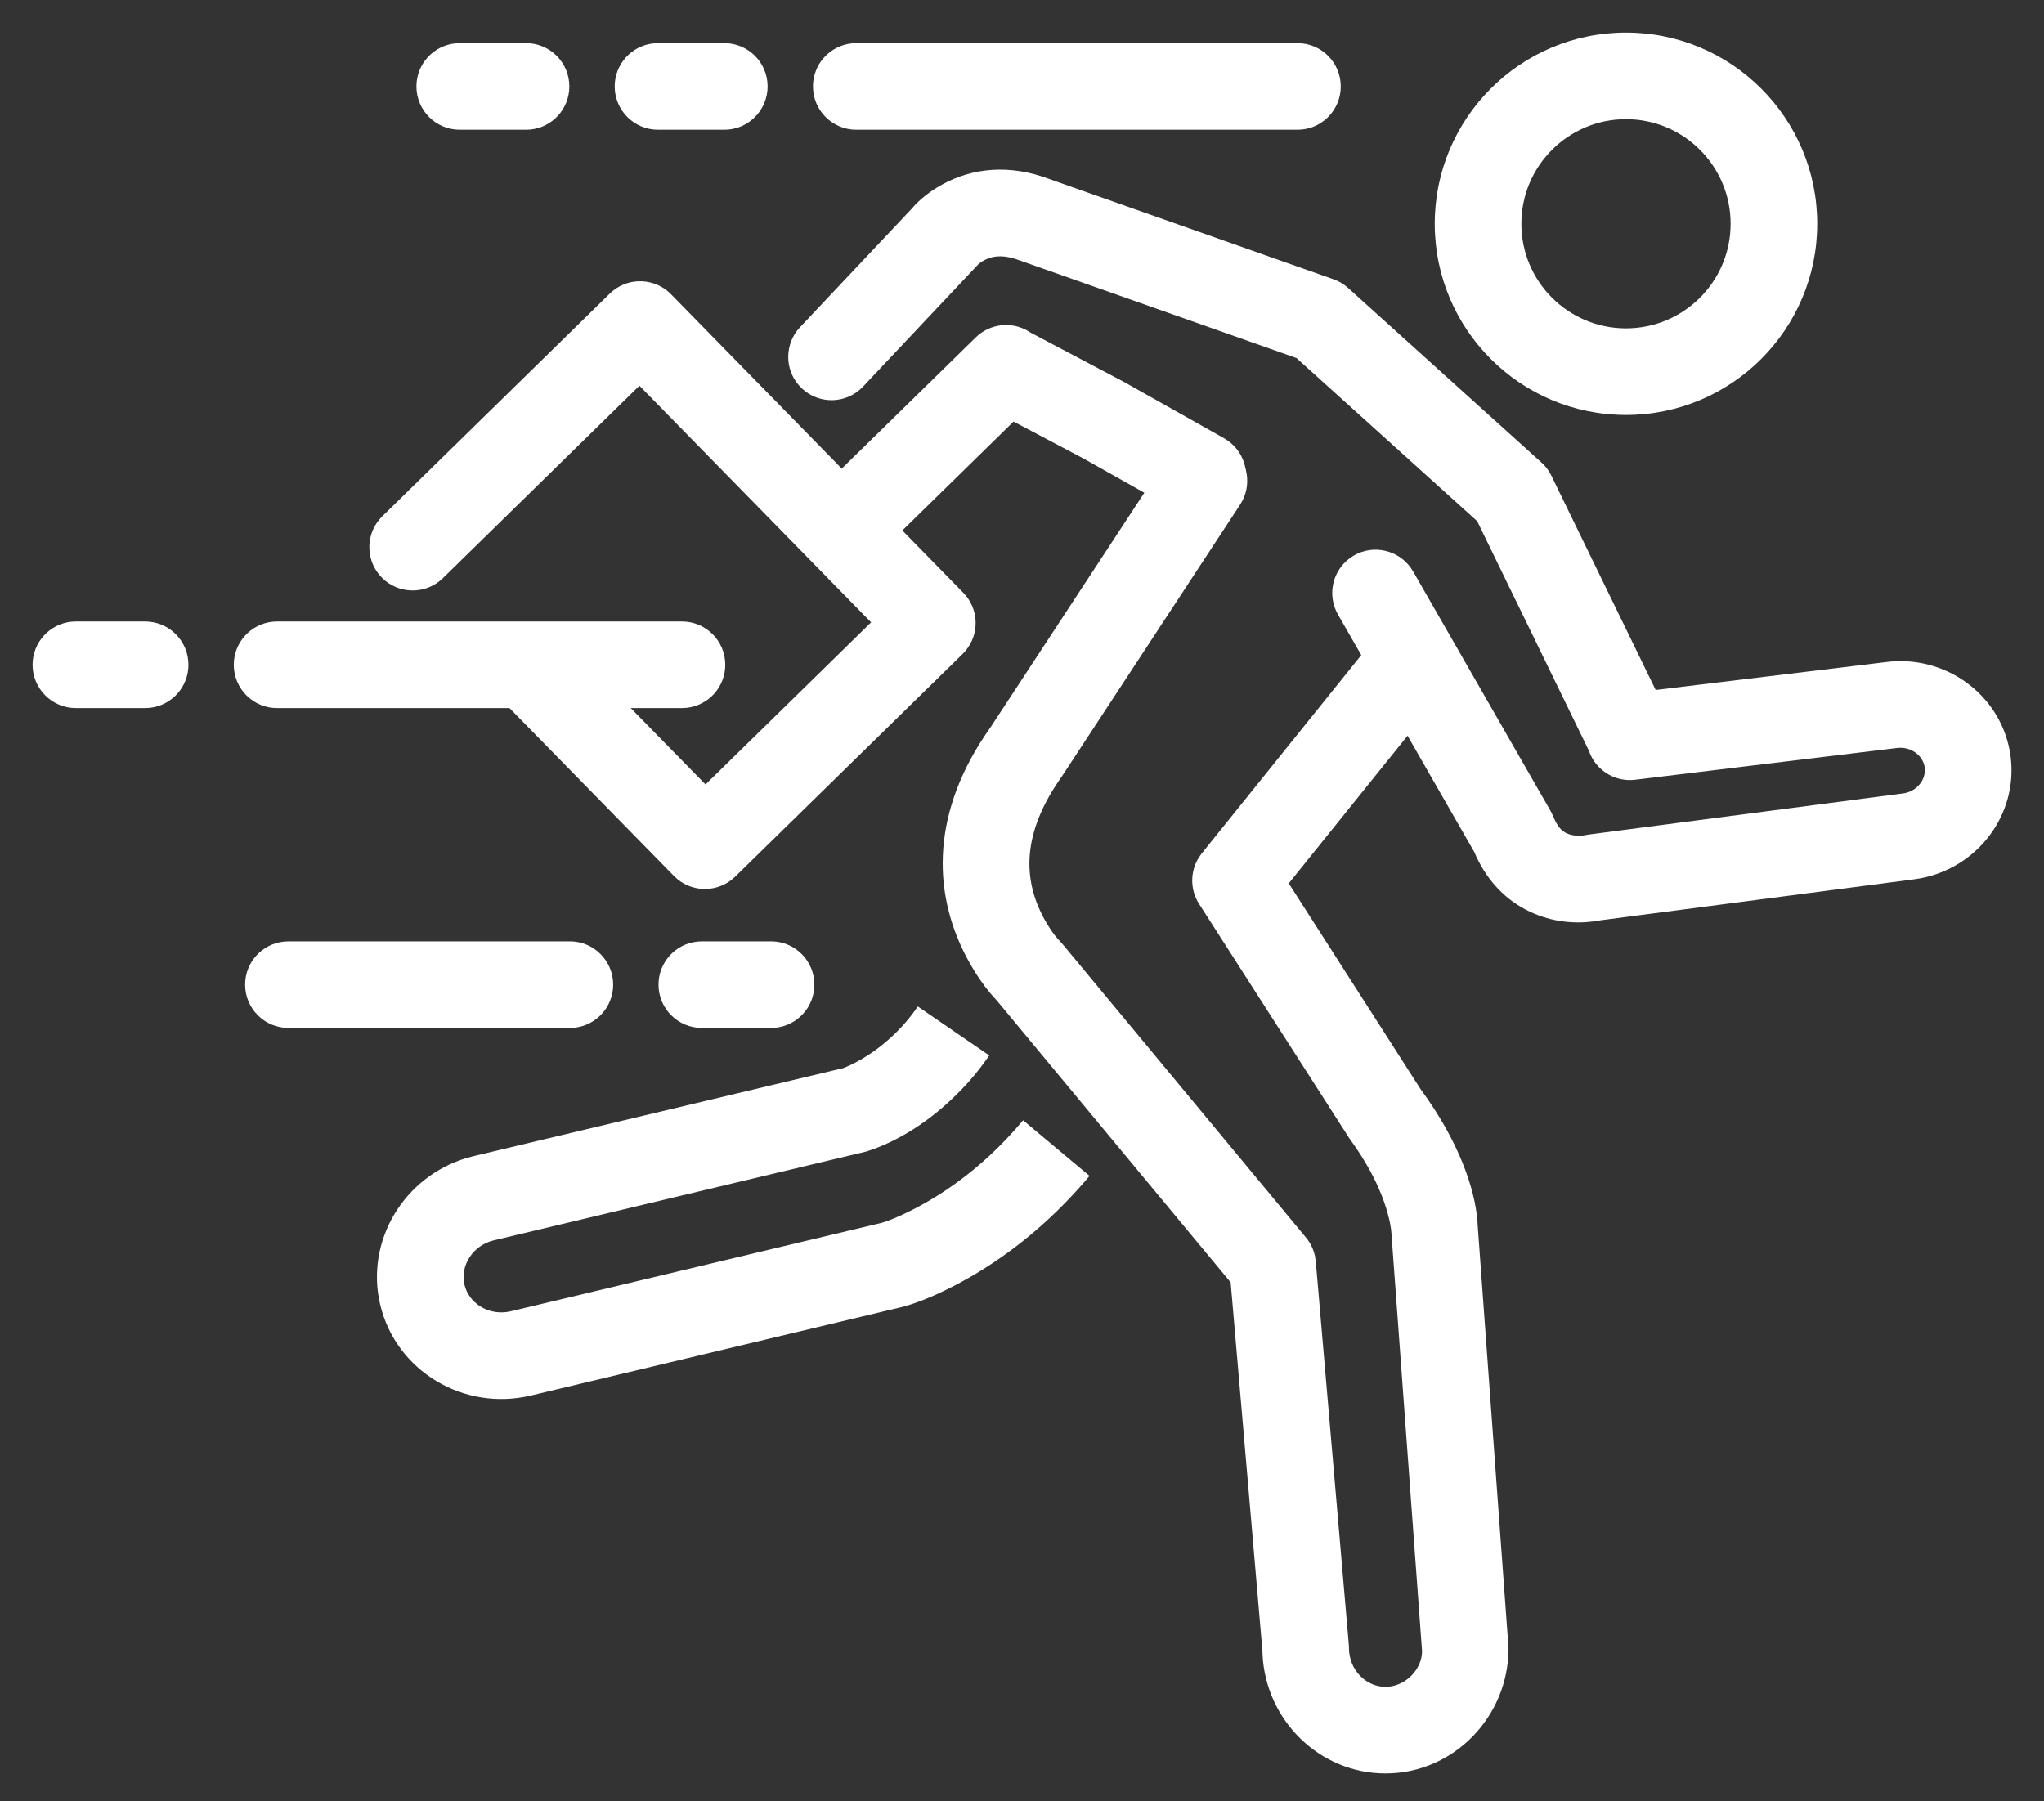
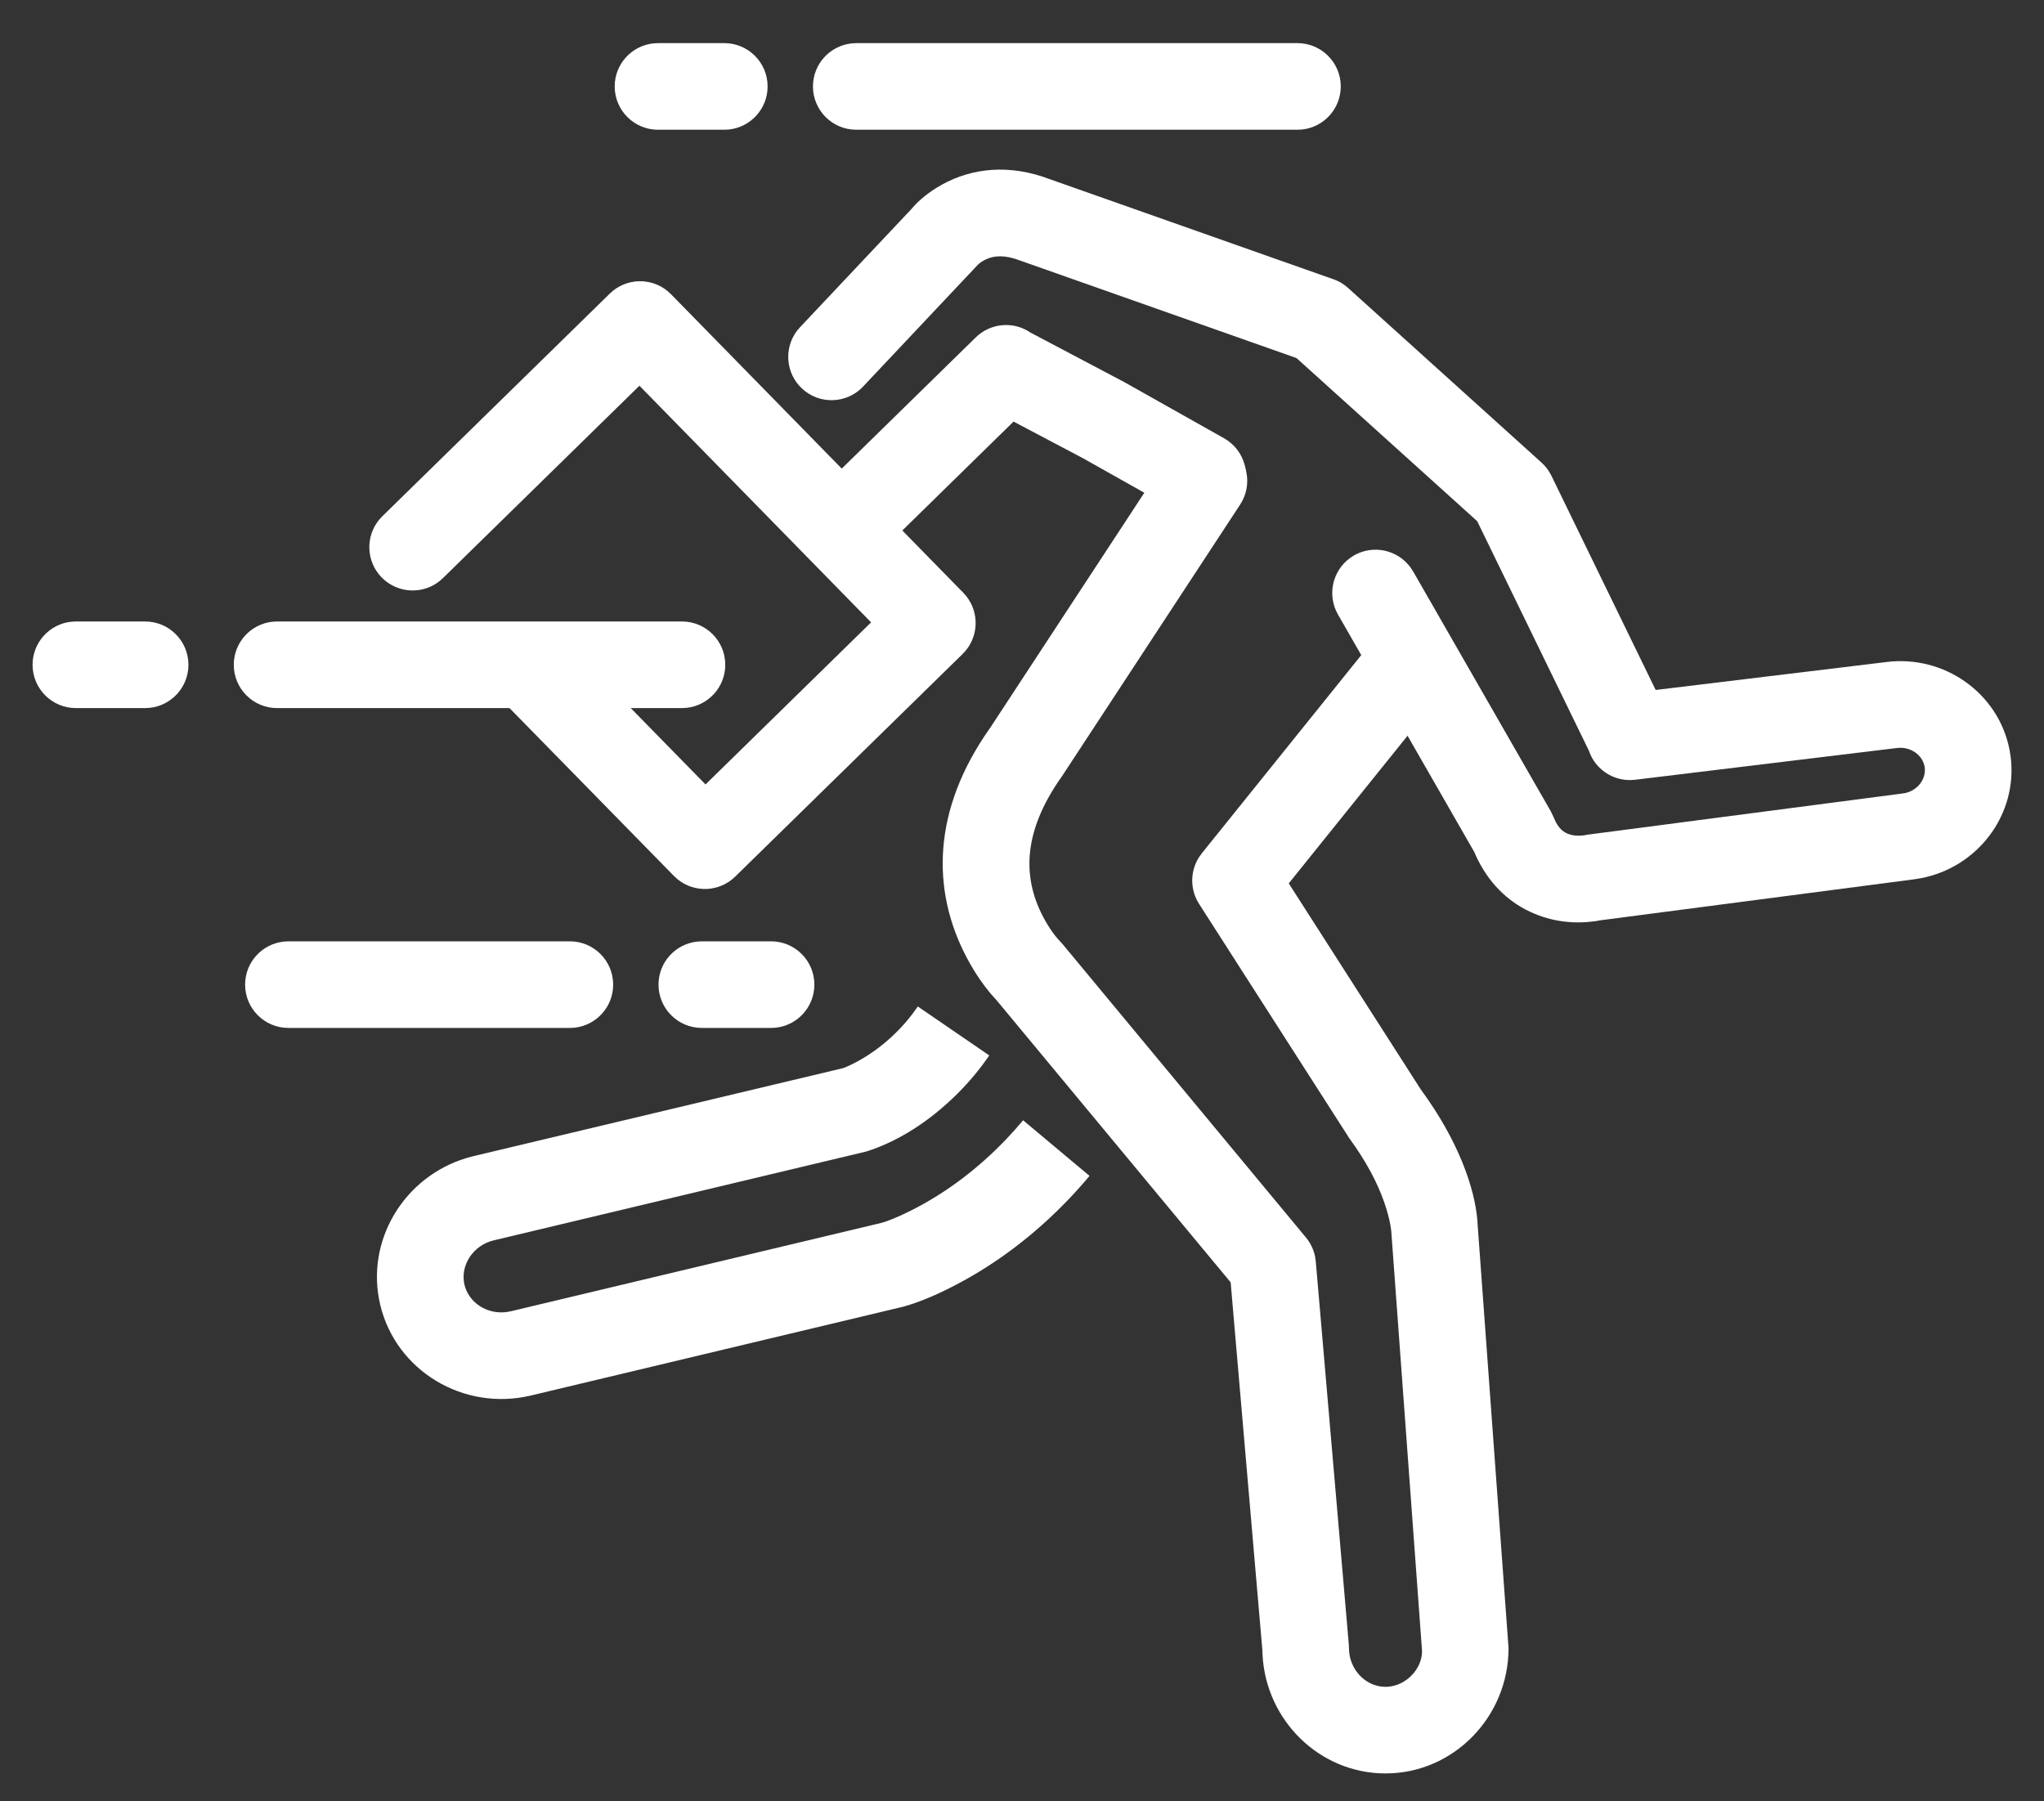
<svg xmlns="http://www.w3.org/2000/svg" width="59px" height="52px" viewBox="0 0 59 52" version="1.1">
  <rect x="0" y="0" width="59" height="52" fill="#333333" stroke="none" />
  <title>speed</title>
  <g id="Population" stroke="none" stroke-width="1" fill="none" fill-rule="evenodd">
    <g id="Customs-Brokerage-LLC" transform="translate(-654, -1868)" fill="#FFFFFF" fill-rule="nonzero">
      <g id="speed" transform="translate(654, 1868)">
        <path d="M26.493,29.055 L28.555,30.468 C28.28,30.87 27.974,31.235 27.644,31.564 C26.79,32.416 25.924,32.917 25.186,33.181 L25.004,33.242 L14.252,35.806 C13.649,35.95 13.276,36.537 13.407,37.088 C13.531,37.605 14.059,37.95 14.621,37.876 L14.742,37.854 L25.45,35.3 L25.595,35.254 C25.652,35.233 25.719,35.208 25.793,35.177 L26.04,35.069 L26.332,34.927 C26.385,34.901 26.438,34.873 26.494,34.843 C27.355,34.384 28.222,33.745 29.036,32.895 L29.287,32.624 L29.532,32.34 L31.449,33.945 C31.252,34.181 31.049,34.407 30.842,34.624 C29.837,35.674 28.756,36.471 27.669,37.05 C27.074,37.367 26.582,37.567 26.208,37.682 L26.073,37.721 L15.322,40.286 C13.389,40.746 11.433,39.581 10.975,37.667 C10.536,35.821 11.662,33.963 13.481,33.425 L13.672,33.374 L24.335,30.835 L24.371,30.822 L24.486,30.773 L24.654,30.692 C24.686,30.675 24.72,30.657 24.756,30.638 C25.136,30.431 25.519,30.152 25.878,29.794 C26.045,29.628 26.203,29.448 26.349,29.254 L26.493,29.055 Z" id="Stroke-1" />
        <path d="M33.706,13.195 C34.085,12.618 34.859,12.457 35.437,12.835 C35.976,13.188 36.152,13.887 35.865,14.448 L35.797,14.566 L30.655,22.407 C29.492,24.04 29.501,25.398 30.173,26.583 C30.268,26.749 30.359,26.884 30.434,26.983 L30.532,27.103 L30.656,27.236 L37.697,35.725 C37.827,35.882 37.916,36.067 37.958,36.265 L37.98,36.415 L38.933,47.47 L38.938,47.577 C38.938,48.197 39.423,48.695 39.992,48.695 C40.522,48.695 40.979,48.261 41.041,47.774 L41.048,47.669 L40.158,35.53 L40.144,35.427 C40.12,35.277 40.079,35.098 40.017,34.894 C39.849,34.349 39.571,33.763 39.125,33.11 L38.949,32.861 L34.611,26.093 C34.348,25.681 34.35,25.159 34.605,24.753 L34.689,24.635 L39.545,18.598 C39.978,18.06 40.765,17.975 41.303,18.407 C41.805,18.811 41.912,19.524 41.573,20.054 L41.493,20.165 L37.2,25.501 L41.009,31.447 C42.116,32.955 42.569,34.315 42.645,35.238 L42.655,35.397 L43.544,47.577 C43.544,49.562 41.957,51.195 39.992,51.195 C38.09,51.195 36.541,49.666 36.443,47.768 L36.439,47.647 L35.523,37.019 L28.76,28.867 L28.73,28.835 C28.545,28.639 28.327,28.36 28.108,28.002 L27.999,27.816 C26.911,25.898 26.859,23.597 28.418,21.248 L28.591,20.996 L33.706,13.195 Z" id="Stroke-3" />
        <path d="M28.165,9.74 C28.575,9.339 29.2,9.271 29.682,9.56 L29.728,9.592 L32.453,11.031 L35.331,12.651 C35.933,12.989 36.146,13.751 35.808,14.353 C35.492,14.915 34.807,15.138 34.228,14.89 L34.105,14.829 L31.256,13.226 L29.256,12.17 L25.226,16.117 C24.766,16.567 24.046,16.59 23.559,16.19 L23.459,16.098 C23.008,15.638 22.985,14.918 23.385,14.431 L23.477,14.33 L28.165,9.74 Z" id="Stroke-5" />
        <path d="M27.026,5.426 C27.88,4.893 28.94,4.725 30.082,5.095 L38.491,8.062 C38.608,8.103 38.718,8.161 38.818,8.235 L38.913,8.313 L44.494,13.352 C44.584,13.433 44.66,13.525 44.723,13.628 L44.781,13.733 L47.791,19.918 L54.436,19.113 C56.124,18.894 57.694,20.014 58.007,21.654 L58.036,21.832 C58.254,23.508 57.09,25.044 55.436,25.354 L55.256,25.383 L46.203,26.566 L46.053,26.592 C45.461,26.675 44.812,26.622 44.168,26.322 C43.498,26.01 42.958,25.469 42.607,24.714 L42.559,24.602 L38.621,17.741 C38.301,17.182 38.459,16.479 38.969,16.109 L39.083,16.034 C39.642,15.714 40.345,15.873 40.715,16.382 L40.79,16.496 L44.762,23.418 L44.84,23.579 C44.949,23.854 45.073,23.986 45.224,24.056 C45.332,24.106 45.462,24.127 45.586,24.125 L45.712,24.116 L45.834,24.094 L54.932,22.904 C55.328,22.852 55.602,22.505 55.557,22.157 C55.515,21.835 55.212,21.586 54.849,21.587 L54.748,21.594 L47.197,22.51 C46.646,22.576 46.129,22.274 45.908,21.786 L45.861,21.666 L42.639,15.045 L37.423,10.336 L29.447,7.522 C29.009,7.354 28.698,7.37 28.443,7.495 L28.35,7.547 C28.298,7.579 28.264,7.606 28.234,7.634 L24.912,11.16 C24.439,11.662 23.648,11.686 23.146,11.213 C22.676,10.771 22.625,10.052 23.004,9.55 L23.093,9.446 L26.318,6.024 C26.468,5.844 26.701,5.629 27.026,5.426 Z" id="Stroke-7" />
-         <path d="M46.934,0.94 C43.886,0.94 41.414,3.412 41.414,6.459 C41.414,9.508 43.886,11.979 46.934,11.979 C49.982,11.979 52.454,9.508 52.454,6.459 C52.454,3.412 49.982,0.94 46.934,0.94 Z M46.934,3.44 C48.601,3.44 49.954,4.793 49.954,6.459 C49.954,8.127 48.601,9.479 46.934,9.479 C45.266,9.479 43.914,8.127 43.914,6.459 C43.914,4.792 45.267,3.44 46.934,3.44 Z" id="Stroke-9" />
        <path d="M17.602,8.475 C18.062,8.024 18.782,8.002 19.269,8.402 L19.369,8.494 L27.805,17.111 C28.256,17.571 28.279,18.292 27.878,18.778 L27.786,18.879 L21.221,25.306 C20.761,25.757 20.041,25.78 19.554,25.38 L19.453,25.287 L14.717,20.451 C14.234,19.958 14.243,19.166 14.736,18.683 C15.196,18.232 15.916,18.21 16.403,18.61 L16.504,18.702 L20.365,22.645 L25.144,17.966 L18.457,11.135 L12.785,16.689 C12.325,17.14 11.605,17.162 11.118,16.762 L11.017,16.67 C10.567,16.21 10.544,15.49 10.944,15.003 L11.036,14.903 L17.602,8.475 Z" id="Stroke-11" />
        <path d="M16.449,27.174 C17.139,27.174 17.699,27.734 17.699,28.424 C17.699,29.072 17.207,29.604 16.576,29.668 L16.449,29.674 L8.325,29.674 C7.635,29.674 7.075,29.115 7.075,28.424 C7.075,27.777 7.567,27.245 8.197,27.181 L8.325,27.174 L16.449,27.174 Z" id="Stroke-13" />
        <path d="M22.257,27.174 C22.947,27.174 23.507,27.734 23.507,28.424 C23.507,29.072 23.015,29.604 22.384,29.668 L22.257,29.674 L20.258,29.674 C19.568,29.674 19.008,29.115 19.008,28.424 C19.008,27.777 19.5,27.245 20.13,27.181 L20.258,27.174 L22.257,27.174 Z" id="Stroke-15" />
        <path d="M4.189,17.941 C4.879,17.941 5.439,18.5 5.439,19.191 C5.439,19.838 4.947,20.37 4.317,20.434 L4.189,20.441 L2.19,20.441 C1.5,20.441 0.94,19.881 0.94,19.191 C0.94,18.544 1.432,18.011 2.063,17.947 L2.19,17.941 L4.189,17.941 Z" id="Stroke-17" />
        <path d="M19.685,17.941 C20.376,17.941 20.935,18.5 20.935,19.191 C20.935,19.838 20.443,20.37 19.813,20.434 L19.685,20.441 L7.998,20.441 C7.308,20.441 6.748,19.881 6.748,19.191 C6.748,18.544 7.24,18.011 7.871,17.947 L7.998,17.941 L19.685,17.941 Z" id="Stroke-19" />
        <path d="M37.451,1.245 C38.141,1.245 38.701,1.805 38.701,2.495 C38.701,3.142 38.209,3.675 37.579,3.739 L37.451,3.745 L24.716,3.745 C24.026,3.745 23.466,3.185 23.466,2.495 C23.466,1.848 23.958,1.316 24.589,1.252 L24.716,1.245 L37.451,1.245 Z" id="Stroke-21" />
        <path d="M20.907,1.245 C21.597,1.245 22.157,1.805 22.157,2.495 C22.157,3.142 21.665,3.675 21.035,3.739 L20.907,3.745 L18.993,3.745 C18.303,3.745 17.743,3.185 17.743,2.495 C17.743,1.848 18.235,1.316 18.865,1.252 L18.993,1.245 L20.907,1.245 Z" id="Stroke-23" />
-         <path d="M15.184,1.245 C15.874,1.245 16.434,1.805 16.434,2.495 C16.434,3.142 15.942,3.675 15.312,3.739 L15.184,3.745 L13.27,3.745 C12.58,3.745 12.02,3.185 12.02,2.495 C12.02,1.848 12.512,1.316 13.142,1.252 L13.27,1.245 L15.184,1.245 Z" id="Stroke-25" />
      </g>
    </g>
  </g>
</svg>